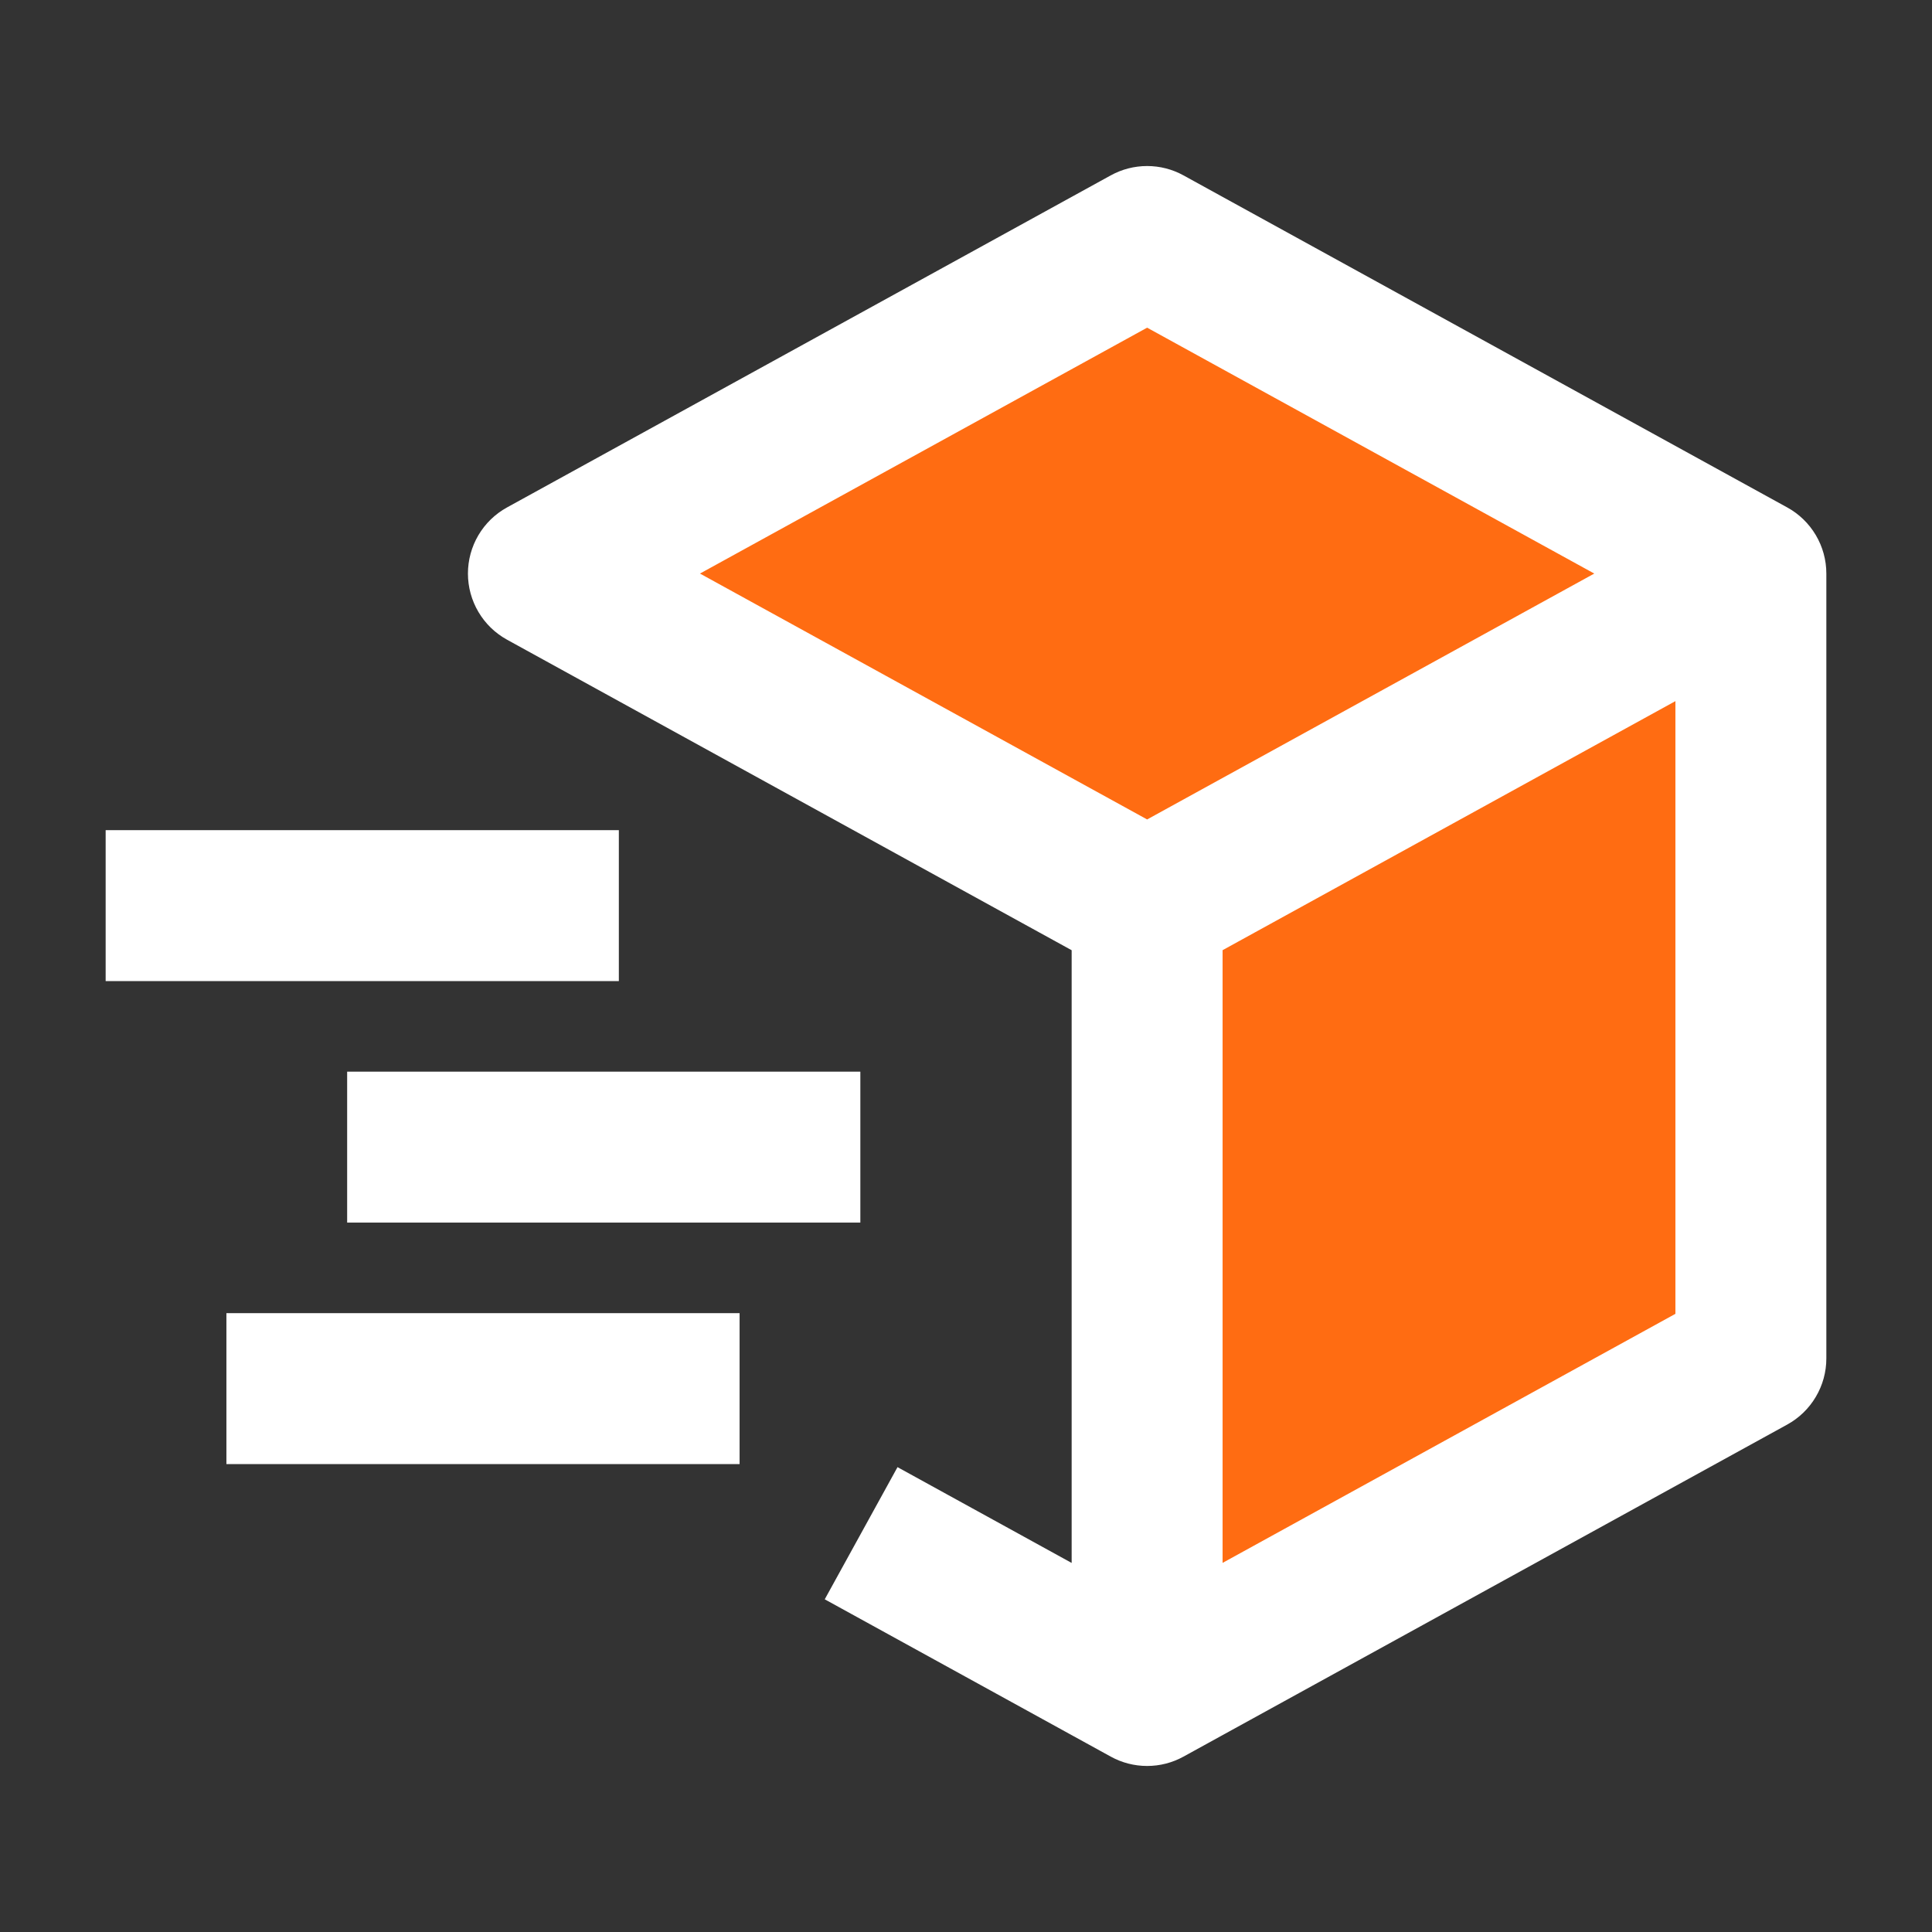
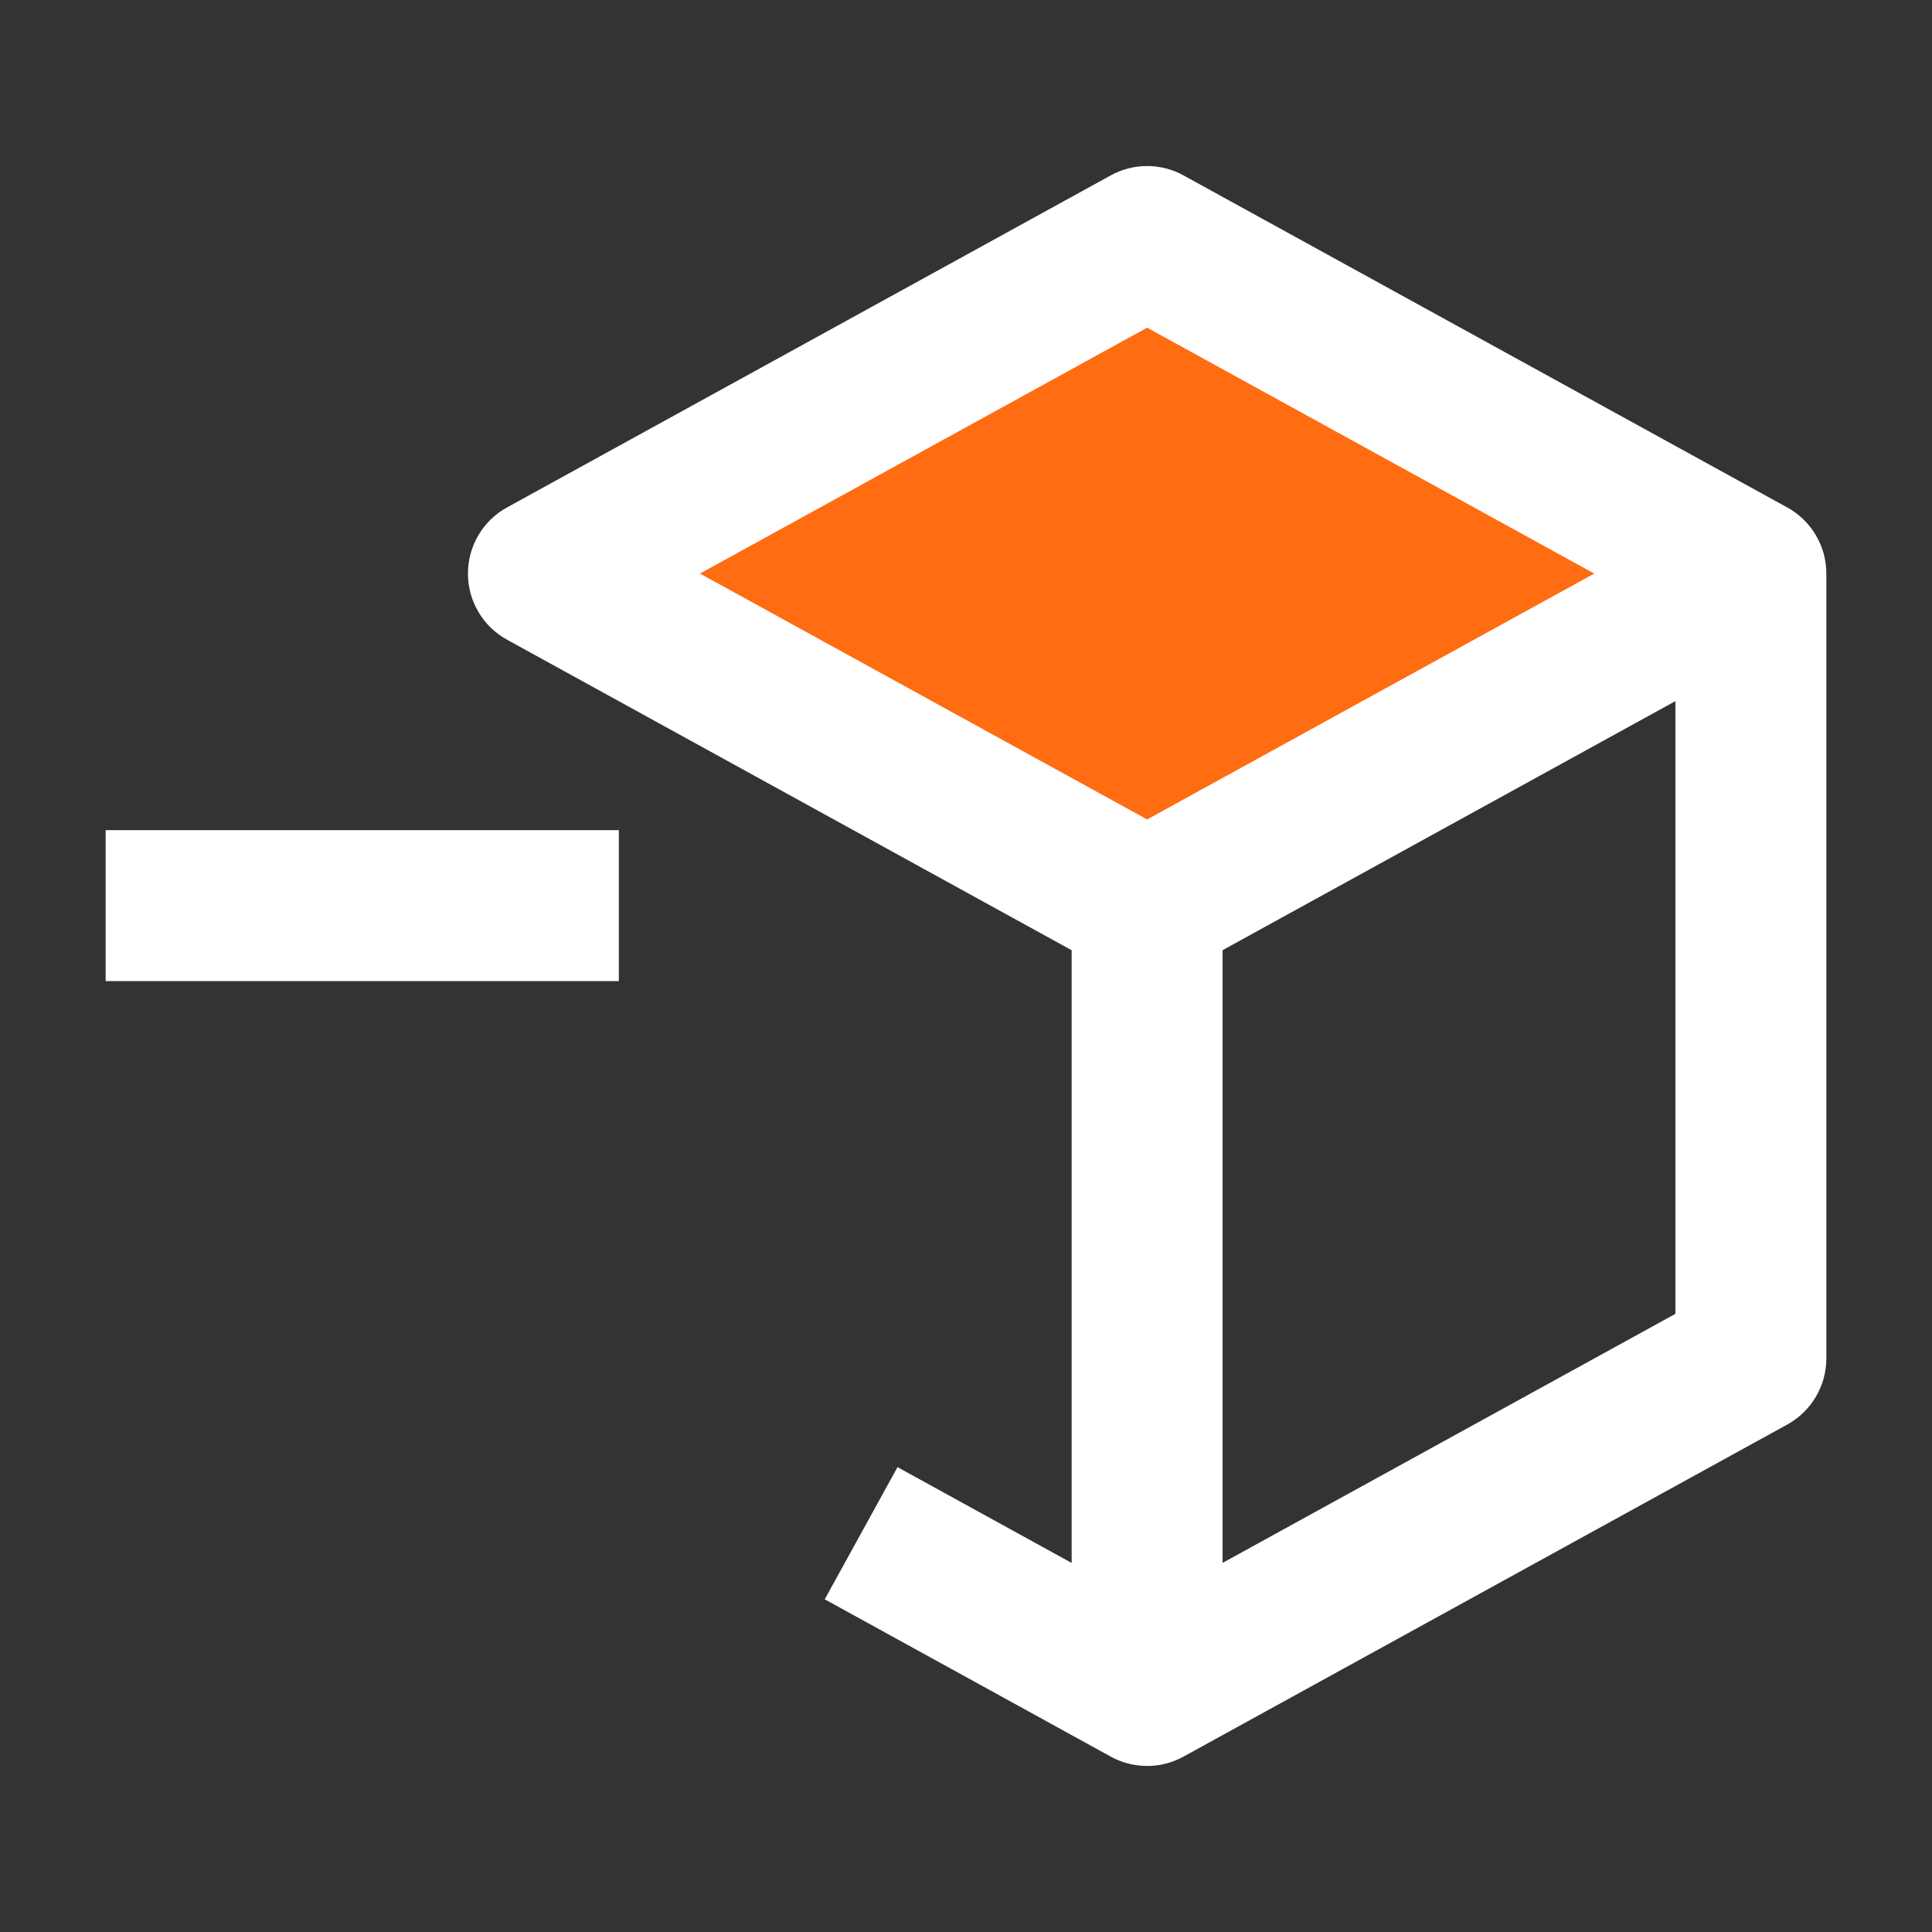
<svg xmlns="http://www.w3.org/2000/svg" width="64" height="64" viewBox="0 0 64 64" fill="none">
  <rect x="0" y="0" width="64" height="64" fill="#333333" stroke="none" />
  <path d="M38 8L18.5 18.5L38 30L57 18.5L38 8Z" fill="#ff6c12" stroke="#D2D2D2" />
-   <path d="M58 19.5L38.5 30V55.5L58 45V19.5Z" fill="#ff6c12" stroke="black" />
  <path d="M58.964 17.248L38.964 6.248C38.669 6.085 38.337 6 38 6C37.663 6 37.331 6.085 37.036 6.248L17.036 17.248C16.722 17.42 16.461 17.674 16.279 17.982C16.097 18.29 16.001 18.642 16.001 19C16.001 19.358 16.097 19.709 16.279 20.017C16.461 20.326 16.722 20.579 17.036 20.752L36 31.182V52.62L29.928 49.28L28 52.782L37.036 57.752C37.331 57.915 37.663 58 38 58C38.337 58 38.669 57.915 38.964 57.752L58.964 46.752C59.278 46.579 59.539 46.326 59.721 46.017C59.904 45.709 60 45.358 60 45V19C60 18.642 59.904 18.29 59.721 17.982C59.539 17.674 59.278 17.42 58.964 17.248ZM38 10.284L53.85 19L38 27.716L22.15 19L38 10.284ZM56 43.818L40 52.618V31.18L56 22.38V43.818Z" fill="#fff" stroke="#fff" />
  <path d="M20 32H4V28H20V32Z" fill="#fff" stroke="#fff" />
-   <path d="M24 48H8V44H24V48Z" fill="#fff" stroke="#fff" />
-   <path d="M28 40H12V36H28V40Z" fill="#fff" stroke="#fff" />
</svg>